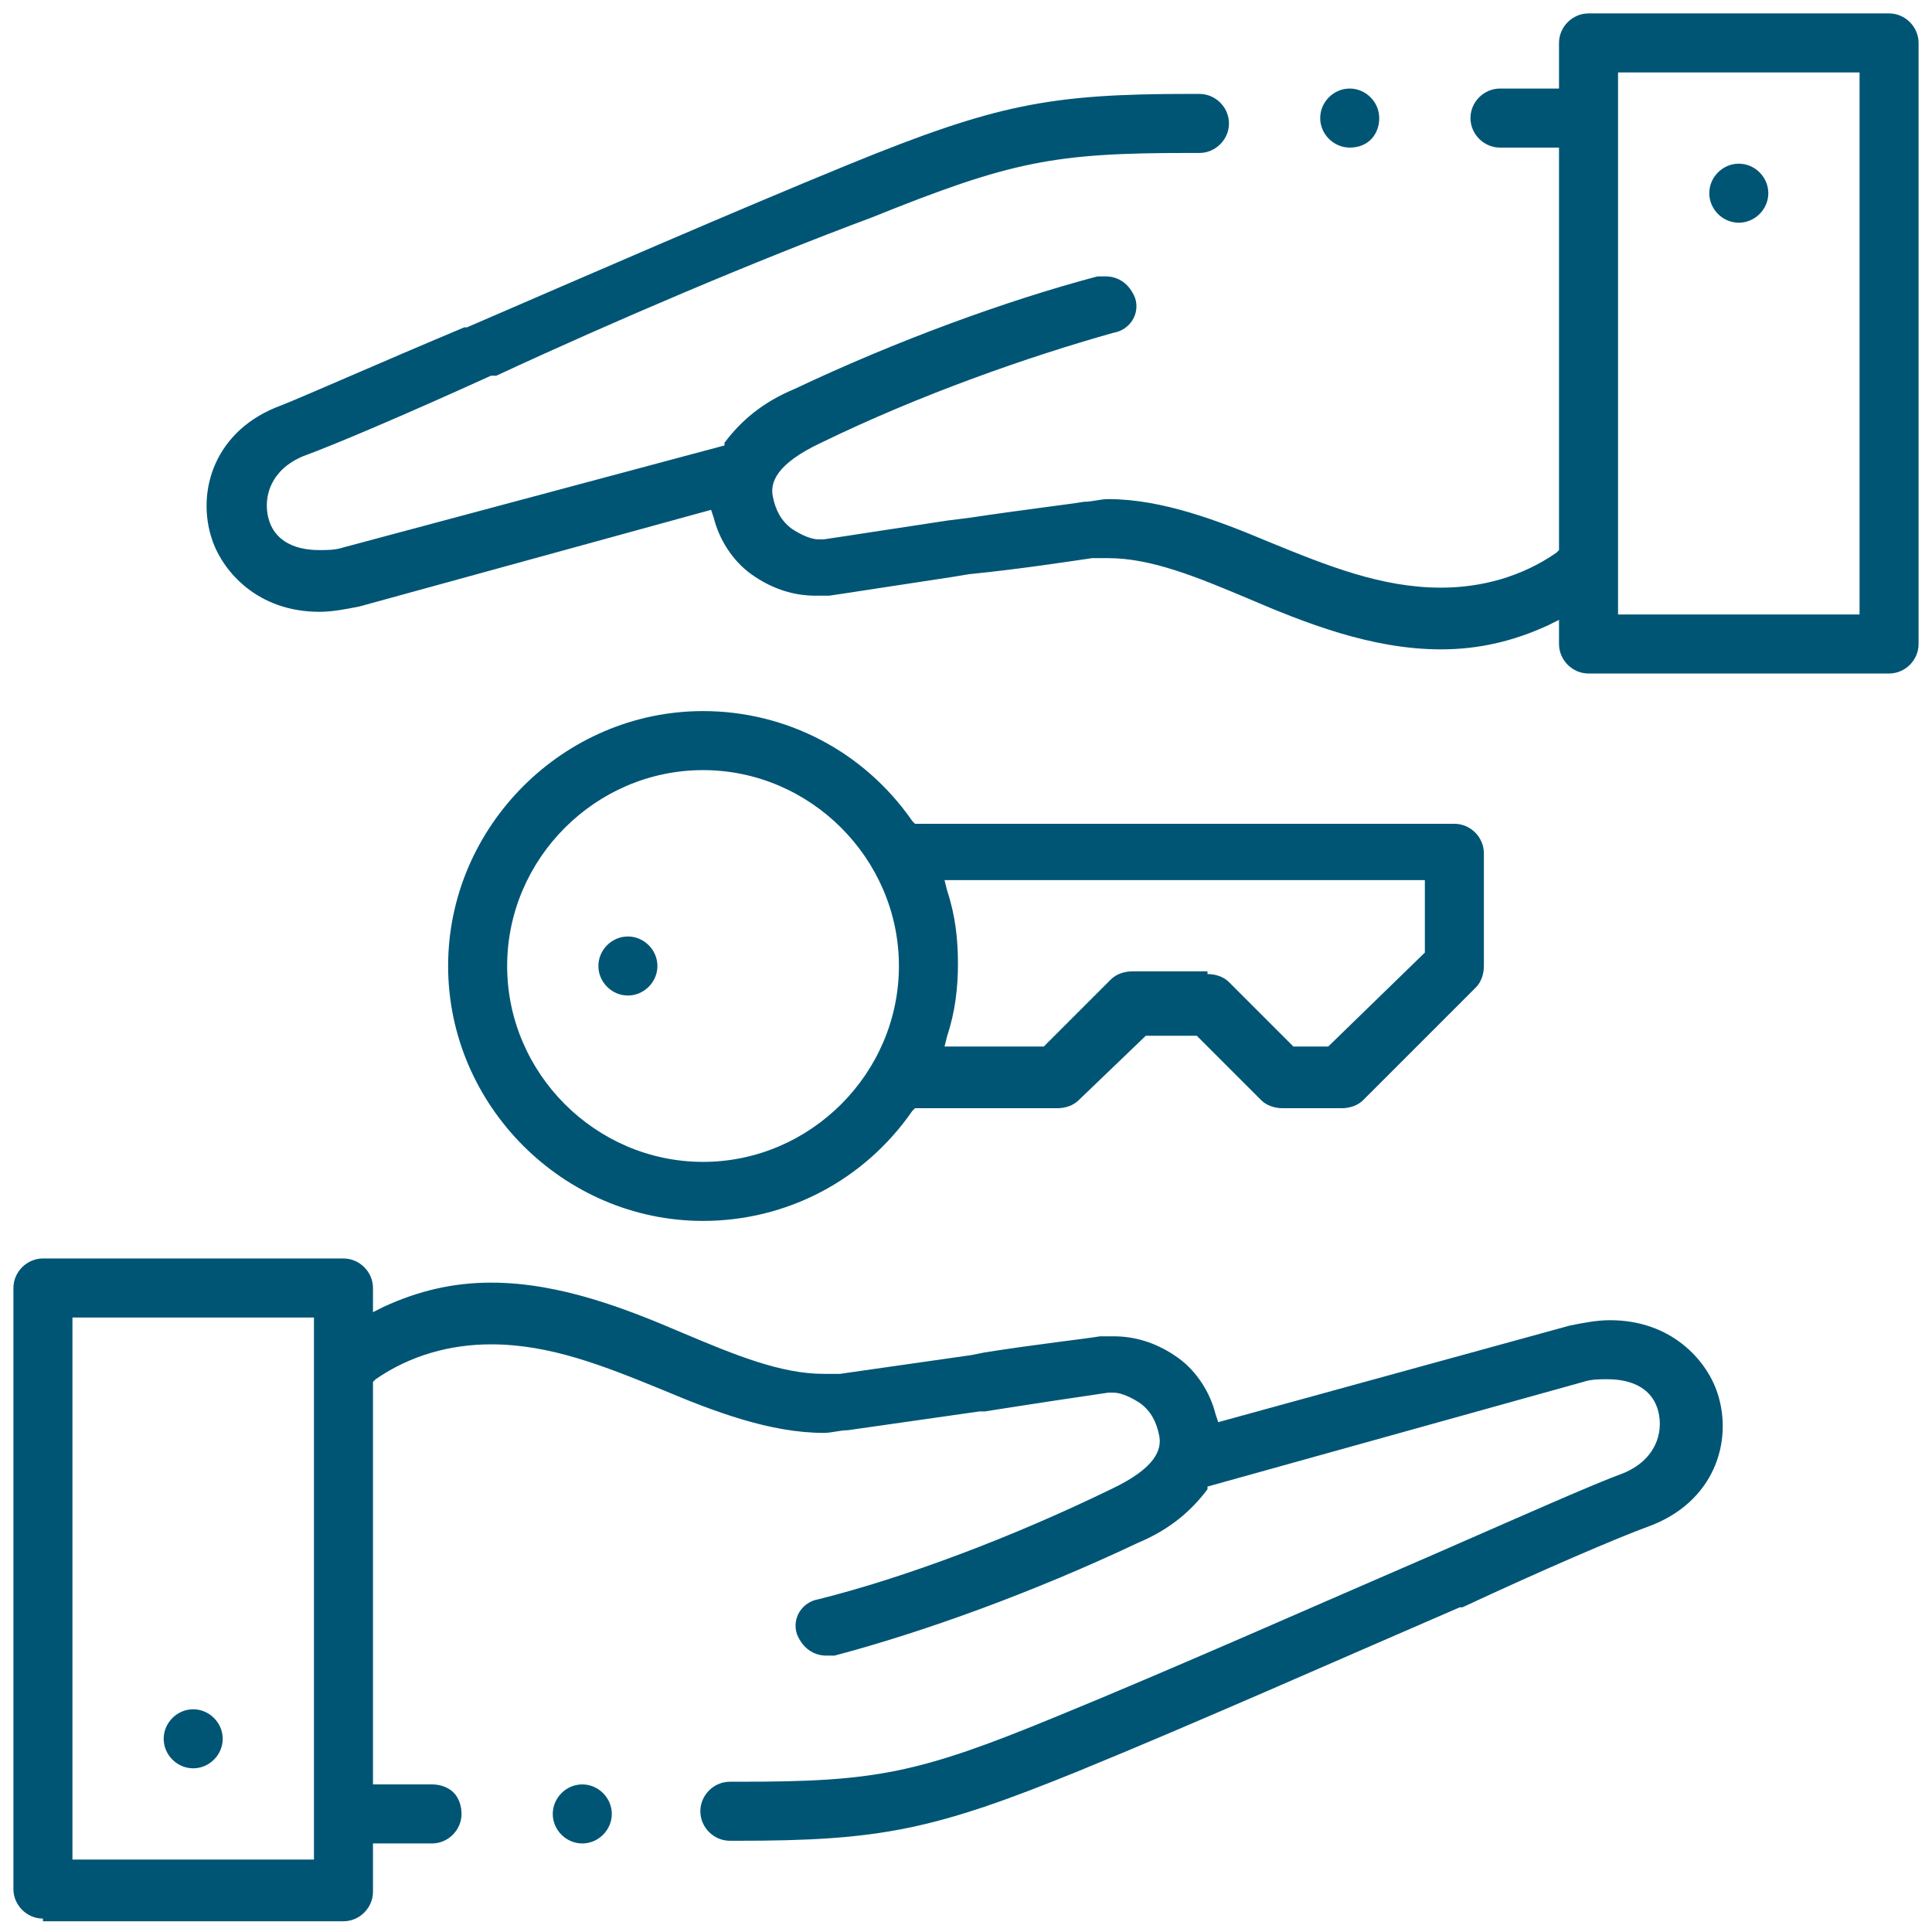
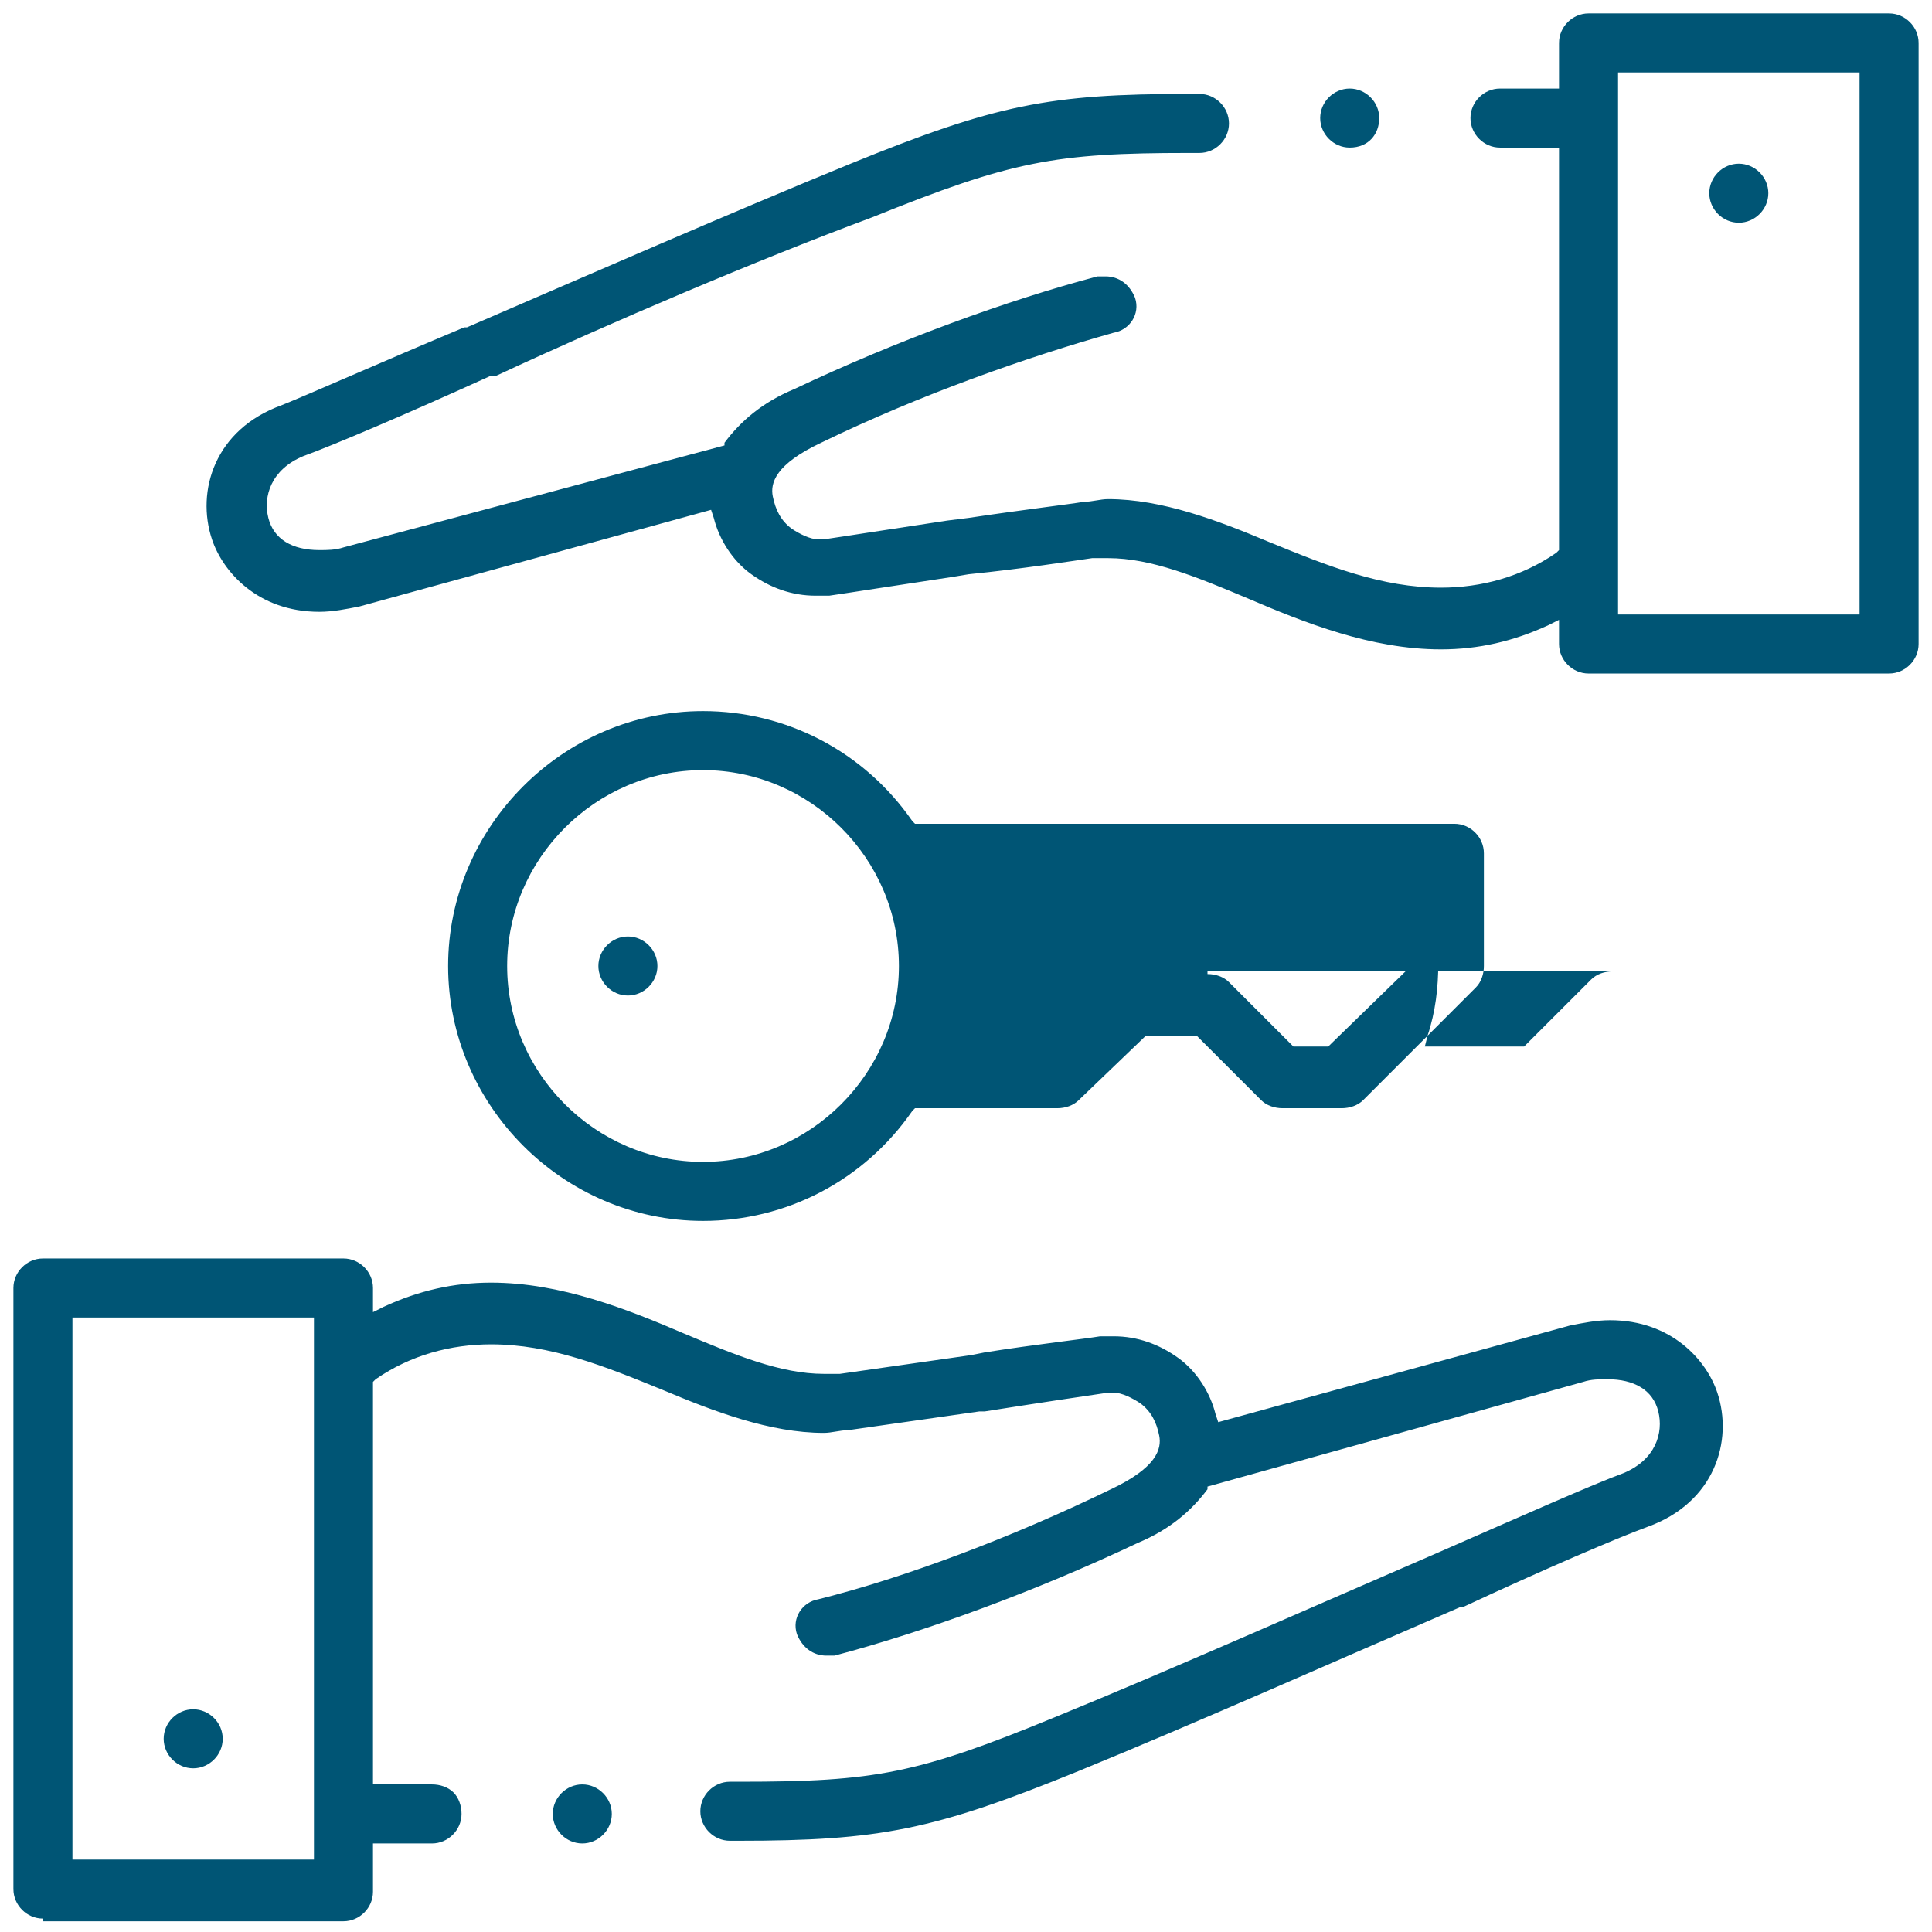
<svg xmlns="http://www.w3.org/2000/svg" version="1.1" id="Capa_1" x="0px" y="0px" viewBox="0 0 72 72" style="enable-background:new 0 0 72 72;" xml:space="preserve">
  <style type="text/css">
	.st0{fill:#005575;}
</style>
-   <path class="st0" d="M1.6,71.5c-0.6,0-1.1-0.5-1.1-1.1V48c0-0.6,0.5-1.1,1.1-1.1h11.2c0.6,0,1.1,0.5,1.1,1.1v0.9l0.4-0.2  c1.3-0.6,2.6-0.9,4-0.9c2.6,0,5.1,1,7.2,1.9c1.9,0.8,3.6,1.5,5.2,1.5c0.2,0,0.4,0,0.6,0c0.7-0.1,2.8-0.4,4.9-0.7l0.5-0.1  c1.9-0.3,3.7-0.5,4.3-0.6c0.2,0,0.3,0,0.5,0c0.9,0,1.7,0.3,2.4,0.8c0.7,0.5,1.2,1.3,1.4,2.1l0.1,0.3l13.1-3.6c0.5-0.1,1-0.2,1.5-0.2  c2.3,0,3.6,1.5,4,2.7c0.6,1.8-0.1,4.1-2.6,5c-1.1,0.4-3.9,1.6-6.9,3l-0.1,0c-4.4,1.9-9.8,4.3-14.2,6.1c-5.4,2.2-7.4,2.6-12.7,2.6  h-0.3c-0.6,0-1.1-0.5-1.1-1.1c0-0.6,0.5-1.1,1.1-1.1l0.4,0c5,0,6.6-0.3,11.7-2.4c4.4-1.8,9.8-4.2,14.2-6.1c3.2-1.4,5.9-2.6,7-3  c1.2-0.5,1.5-1.5,1.3-2.3c-0.2-0.8-0.9-1.2-1.9-1.2c-0.3,0-0.6,0-0.9,0.1L45,55.4l0,0.1c-0.6,0.8-1.4,1.5-2.6,2  c-3.8,1.8-7.9,3.3-11.3,4.2c-0.1,0-0.2,0-0.3,0c-0.5,0-0.9-0.3-1.1-0.8c-0.2-0.6,0.2-1.2,0.8-1.3c3.2-0.8,7.2-2.3,10.9-4.1  c1.7-0.8,1.9-1.5,1.8-2c-0.1-0.5-0.3-0.9-0.7-1.2c-0.3-0.2-0.7-0.4-1-0.4c-0.1,0-0.1,0-0.2,0c-0.7,0.1-2.7,0.4-4.6,0.7l-0.2,0  c-2.1,0.3-4.2,0.6-4.9,0.7c-0.3,0-0.6,0.1-0.9,0.1c-2,0-4.1-0.8-6-1.6c-2.2-0.9-4.2-1.7-6.4-1.7c-1.5,0-3,0.4-4.3,1.3l-0.1,0.1l0,15  l2.2,0c0.3,0,0.6,0.1,0.8,0.3c0.2,0.2,0.3,0.5,0.3,0.8c0,0.6-0.5,1.1-1.1,1.1l-2.2,0v1.8c0,0.6-0.5,1.1-1.1,1.1H1.6z M2.7,69.3h9  V49.1h-9V69.3z M21.7,68.7c-0.6,0-1.1-0.5-1.1-1.1s0.5-1.1,1.1-1.1c0.6,0,1.1,0.5,1.1,1.1S22.3,68.7,21.7,68.7z M7.2,65.9  c-0.6,0-1.1-0.5-1.1-1.1c0-0.6,0.5-1.1,1.1-1.1c0.6,0,1.1,0.5,1.1,1.1C8.3,65.4,7.8,65.9,7.2,65.9z M26.2,45.5  c-5.2,0-9.5-4.3-9.5-9.5s4.3-9.5,9.5-9.5c3.1,0,6,1.5,7.8,4.1l0.1,0.1l20.1,0c0.6,0,1.1,0.5,1.1,1.1V36c0,0.3-0.1,0.6-0.3,0.8  L50.8,41c-0.2,0.2-0.5,0.3-0.8,0.3h-2.2c-0.3,0-0.6-0.1-0.8-0.3l-2.4-2.4l-1.9,0L40.2,41c-0.2,0.2-0.5,0.3-0.8,0.3h-5.3l-0.1,0.1  C32.2,44,29.3,45.5,26.2,45.5z M26.2,28.7c-4,0-7.3,3.3-7.3,7.3s3.3,7.3,7.3,7.3s7.3-3.3,7.3-7.3S30.2,28.7,26.2,28.7z M45,36.3  c0.3,0,0.6,0.1,0.8,0.3l2.4,2.4l1.3,0l3.6-3.5l0-2.7H35.2l0.1,0.4c0.3,0.9,0.4,1.8,0.4,2.7c0,0.9-0.1,1.8-0.4,2.7l-0.1,0.4h3.7  l2.5-2.5c0.2-0.2,0.5-0.3,0.8-0.3H45z M23.4,37.1c-0.6,0-1.1-0.5-1.1-1.1c0-0.6,0.5-1.1,1.1-1.1s1.1,0.5,1.1,1.1S24,37.1,23.4,37.1z   M59.2,25.1c-0.6,0-1.1-0.5-1.1-1.1v-0.9l-0.4,0.2c-1.3,0.6-2.6,0.9-4,0.9c-2.6,0-5.1-1-7.2-1.9c-1.9-0.8-3.6-1.5-5.2-1.5  c-0.2,0-0.4,0-0.6,0c-0.7,0.1-2.6,0.4-4.6,0.6l-0.6,0.1c-2,0.3-3.9,0.6-4.6,0.7c-0.2,0-0.3,0-0.5,0c-0.9,0-1.7-0.3-2.4-0.8  c-0.7-0.5-1.2-1.3-1.4-2.1L26.5,19l-13.1,3.6c-0.5,0.1-1,0.2-1.5,0.2c-2.3,0-3.6-1.5-4-2.7c-0.6-1.8,0.1-4.1,2.6-5  c1-0.4,3.7-1.6,6.8-2.9l0.1,0c4.4-1.9,9.9-4.3,14.3-6.1c5.4-2.2,7.4-2.6,12.6-2.6h0.4c0.6,0,1.1,0.5,1.1,1.1c0,0.6-0.5,1.1-1.1,1.1  l-0.4,0c-5,0-6.6,0.3-11.8,2.4C28.2,9.7,22.8,12,18.5,14L18.3,14c-3.3,1.5-5.9,2.6-7,3c-1.2,0.5-1.5,1.5-1.3,2.3  c0.2,0.8,0.9,1.2,1.9,1.2c0.3,0,0.6,0,0.9-0.1L27,16.6l0-0.1c0.6-0.8,1.4-1.5,2.6-2c3.8-1.8,7.9-3.3,11.3-4.2c0.1,0,0.2,0,0.3,0  c0.5,0,0.9,0.3,1.1,0.8c0.2,0.6-0.2,1.2-0.8,1.3c-3.2,0.9-7.2,2.3-10.9,4.1c-1.7,0.8-1.9,1.5-1.8,2c0.1,0.5,0.3,0.9,0.7,1.2  c0.3,0.2,0.7,0.4,1,0.4c0.1,0,0.1,0,0.2,0c0.7-0.1,2.6-0.4,4.6-0.7l0.8-0.1c2-0.3,3.7-0.5,4.3-0.6c0.3,0,0.6-0.1,0.9-0.1  c2,0,4.1,0.8,6,1.6c2.2,0.9,4.2,1.7,6.4,1.7c1.5,0,3-0.4,4.3-1.3l0.1-0.1l0-15l-2.2,0c-0.6,0-1.1-0.5-1.1-1.1c0-0.6,0.5-1.1,1.1-1.1  l2.2,0V1.6c0-0.6,0.5-1.1,1.1-1.1h11.2c0.6,0,1.1,0.5,1.1,1.1V24c0,0.6-0.5,1.1-1.1,1.1H59.2z M60.3,22.9h9V2.7h-9V22.9z M64.8,8.3  c-0.6,0-1.1-0.5-1.1-1.1c0-0.6,0.5-1.1,1.1-1.1c0.6,0,1.1,0.5,1.1,1.1C65.9,7.8,65.4,8.3,64.8,8.3z M50.3,5.5  c-0.6,0-1.1-0.5-1.1-1.1c0-0.6,0.5-1.1,1.1-1.1s1.1,0.5,1.1,1.1C51.4,5,51,5.5,50.3,5.5z" />
+   <path class="st0" d="M1.6,71.5c-0.6,0-1.1-0.5-1.1-1.1V48c0-0.6,0.5-1.1,1.1-1.1h11.2c0.6,0,1.1,0.5,1.1,1.1v0.9l0.4-0.2  c1.3-0.6,2.6-0.9,4-0.9c2.6,0,5.1,1,7.2,1.9c1.9,0.8,3.6,1.5,5.2,1.5c0.2,0,0.4,0,0.6,0c0.7-0.1,2.8-0.4,4.9-0.7l0.5-0.1  c1.9-0.3,3.7-0.5,4.3-0.6c0.2,0,0.3,0,0.5,0c0.9,0,1.7,0.3,2.4,0.8c0.7,0.5,1.2,1.3,1.4,2.1l0.1,0.3l13.1-3.6c0.5-0.1,1-0.2,1.5-0.2  c2.3,0,3.6,1.5,4,2.7c0.6,1.8-0.1,4.1-2.6,5c-1.1,0.4-3.9,1.6-6.9,3l-0.1,0c-4.4,1.9-9.8,4.3-14.2,6.1c-5.4,2.2-7.4,2.6-12.7,2.6  h-0.3c-0.6,0-1.1-0.5-1.1-1.1c0-0.6,0.5-1.1,1.1-1.1l0.4,0c5,0,6.6-0.3,11.7-2.4c4.4-1.8,9.8-4.2,14.2-6.1c3.2-1.4,5.9-2.6,7-3  c1.2-0.5,1.5-1.5,1.3-2.3c-0.2-0.8-0.9-1.2-1.9-1.2c-0.3,0-0.6,0-0.9,0.1L45,55.4l0,0.1c-0.6,0.8-1.4,1.5-2.6,2  c-3.8,1.8-7.9,3.3-11.3,4.2c-0.1,0-0.2,0-0.3,0c-0.5,0-0.9-0.3-1.1-0.8c-0.2-0.6,0.2-1.2,0.8-1.3c3.2-0.8,7.2-2.3,10.9-4.1  c1.7-0.8,1.9-1.5,1.8-2c-0.1-0.5-0.3-0.9-0.7-1.2c-0.3-0.2-0.7-0.4-1-0.4c-0.1,0-0.1,0-0.2,0c-0.7,0.1-2.7,0.4-4.6,0.7l-0.2,0  c-2.1,0.3-4.2,0.6-4.9,0.7c-0.3,0-0.6,0.1-0.9,0.1c-2,0-4.1-0.8-6-1.6c-2.2-0.9-4.2-1.7-6.4-1.7c-1.5,0-3,0.4-4.3,1.3l-0.1,0.1l0,15  l2.2,0c0.3,0,0.6,0.1,0.8,0.3c0.2,0.2,0.3,0.5,0.3,0.8c0,0.6-0.5,1.1-1.1,1.1l-2.2,0v1.8c0,0.6-0.5,1.1-1.1,1.1H1.6z M2.7,69.3h9  V49.1h-9V69.3z M21.7,68.7c-0.6,0-1.1-0.5-1.1-1.1s0.5-1.1,1.1-1.1c0.6,0,1.1,0.5,1.1,1.1S22.3,68.7,21.7,68.7z M7.2,65.9  c-0.6,0-1.1-0.5-1.1-1.1c0-0.6,0.5-1.1,1.1-1.1c0.6,0,1.1,0.5,1.1,1.1C8.3,65.4,7.8,65.9,7.2,65.9z M26.2,45.5  c-5.2,0-9.5-4.3-9.5-9.5s4.3-9.5,9.5-9.5c3.1,0,6,1.5,7.8,4.1l0.1,0.1l20.1,0c0.6,0,1.1,0.5,1.1,1.1V36c0,0.3-0.1,0.6-0.3,0.8  L50.8,41c-0.2,0.2-0.5,0.3-0.8,0.3h-2.2c-0.3,0-0.6-0.1-0.8-0.3l-2.4-2.4l-1.9,0L40.2,41c-0.2,0.2-0.5,0.3-0.8,0.3h-5.3l-0.1,0.1  C32.2,44,29.3,45.5,26.2,45.5z M26.2,28.7c-4,0-7.3,3.3-7.3,7.3s3.3,7.3,7.3,7.3s7.3-3.3,7.3-7.3S30.2,28.7,26.2,28.7z M45,36.3  c0.3,0,0.6,0.1,0.8,0.3l2.4,2.4l1.3,0l3.6-3.5l0-2.7l0.1,0.4c0.3,0.9,0.4,1.8,0.4,2.7c0,0.9-0.1,1.8-0.4,2.7l-0.1,0.4h3.7  l2.5-2.5c0.2-0.2,0.5-0.3,0.8-0.3H45z M23.4,37.1c-0.6,0-1.1-0.5-1.1-1.1c0-0.6,0.5-1.1,1.1-1.1s1.1,0.5,1.1,1.1S24,37.1,23.4,37.1z   M59.2,25.1c-0.6,0-1.1-0.5-1.1-1.1v-0.9l-0.4,0.2c-1.3,0.6-2.6,0.9-4,0.9c-2.6,0-5.1-1-7.2-1.9c-1.9-0.8-3.6-1.5-5.2-1.5  c-0.2,0-0.4,0-0.6,0c-0.7,0.1-2.6,0.4-4.6,0.6l-0.6,0.1c-2,0.3-3.9,0.6-4.6,0.7c-0.2,0-0.3,0-0.5,0c-0.9,0-1.7-0.3-2.4-0.8  c-0.7-0.5-1.2-1.3-1.4-2.1L26.5,19l-13.1,3.6c-0.5,0.1-1,0.2-1.5,0.2c-2.3,0-3.6-1.5-4-2.7c-0.6-1.8,0.1-4.1,2.6-5  c1-0.4,3.7-1.6,6.8-2.9l0.1,0c4.4-1.9,9.9-4.3,14.3-6.1c5.4-2.2,7.4-2.6,12.6-2.6h0.4c0.6,0,1.1,0.5,1.1,1.1c0,0.6-0.5,1.1-1.1,1.1  l-0.4,0c-5,0-6.6,0.3-11.8,2.4C28.2,9.7,22.8,12,18.5,14L18.3,14c-3.3,1.5-5.9,2.6-7,3c-1.2,0.5-1.5,1.5-1.3,2.3  c0.2,0.8,0.9,1.2,1.9,1.2c0.3,0,0.6,0,0.9-0.1L27,16.6l0-0.1c0.6-0.8,1.4-1.5,2.6-2c3.8-1.8,7.9-3.3,11.3-4.2c0.1,0,0.2,0,0.3,0  c0.5,0,0.9,0.3,1.1,0.8c0.2,0.6-0.2,1.2-0.8,1.3c-3.2,0.9-7.2,2.3-10.9,4.1c-1.7,0.8-1.9,1.5-1.8,2c0.1,0.5,0.3,0.9,0.7,1.2  c0.3,0.2,0.7,0.4,1,0.4c0.1,0,0.1,0,0.2,0c0.7-0.1,2.6-0.4,4.6-0.7l0.8-0.1c2-0.3,3.7-0.5,4.3-0.6c0.3,0,0.6-0.1,0.9-0.1  c2,0,4.1,0.8,6,1.6c2.2,0.9,4.2,1.7,6.4,1.7c1.5,0,3-0.4,4.3-1.3l0.1-0.1l0-15l-2.2,0c-0.6,0-1.1-0.5-1.1-1.1c0-0.6,0.5-1.1,1.1-1.1  l2.2,0V1.6c0-0.6,0.5-1.1,1.1-1.1h11.2c0.6,0,1.1,0.5,1.1,1.1V24c0,0.6-0.5,1.1-1.1,1.1H59.2z M60.3,22.9h9V2.7h-9V22.9z M64.8,8.3  c-0.6,0-1.1-0.5-1.1-1.1c0-0.6,0.5-1.1,1.1-1.1c0.6,0,1.1,0.5,1.1,1.1C65.9,7.8,65.4,8.3,64.8,8.3z M50.3,5.5  c-0.6,0-1.1-0.5-1.1-1.1c0-0.6,0.5-1.1,1.1-1.1s1.1,0.5,1.1,1.1C51.4,5,51,5.5,50.3,5.5z" />
</svg>